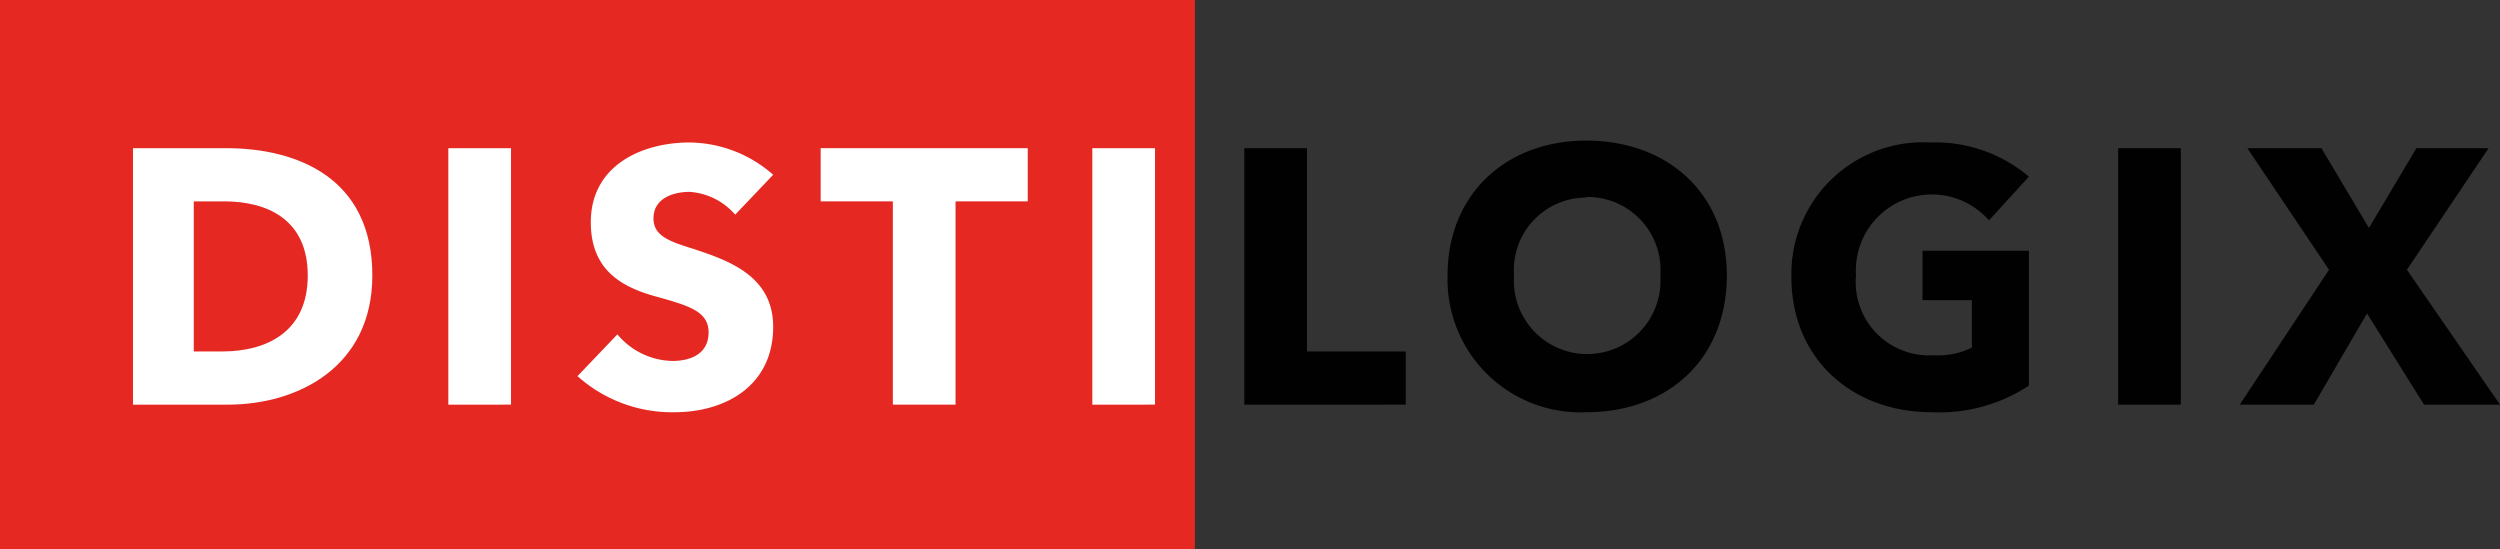
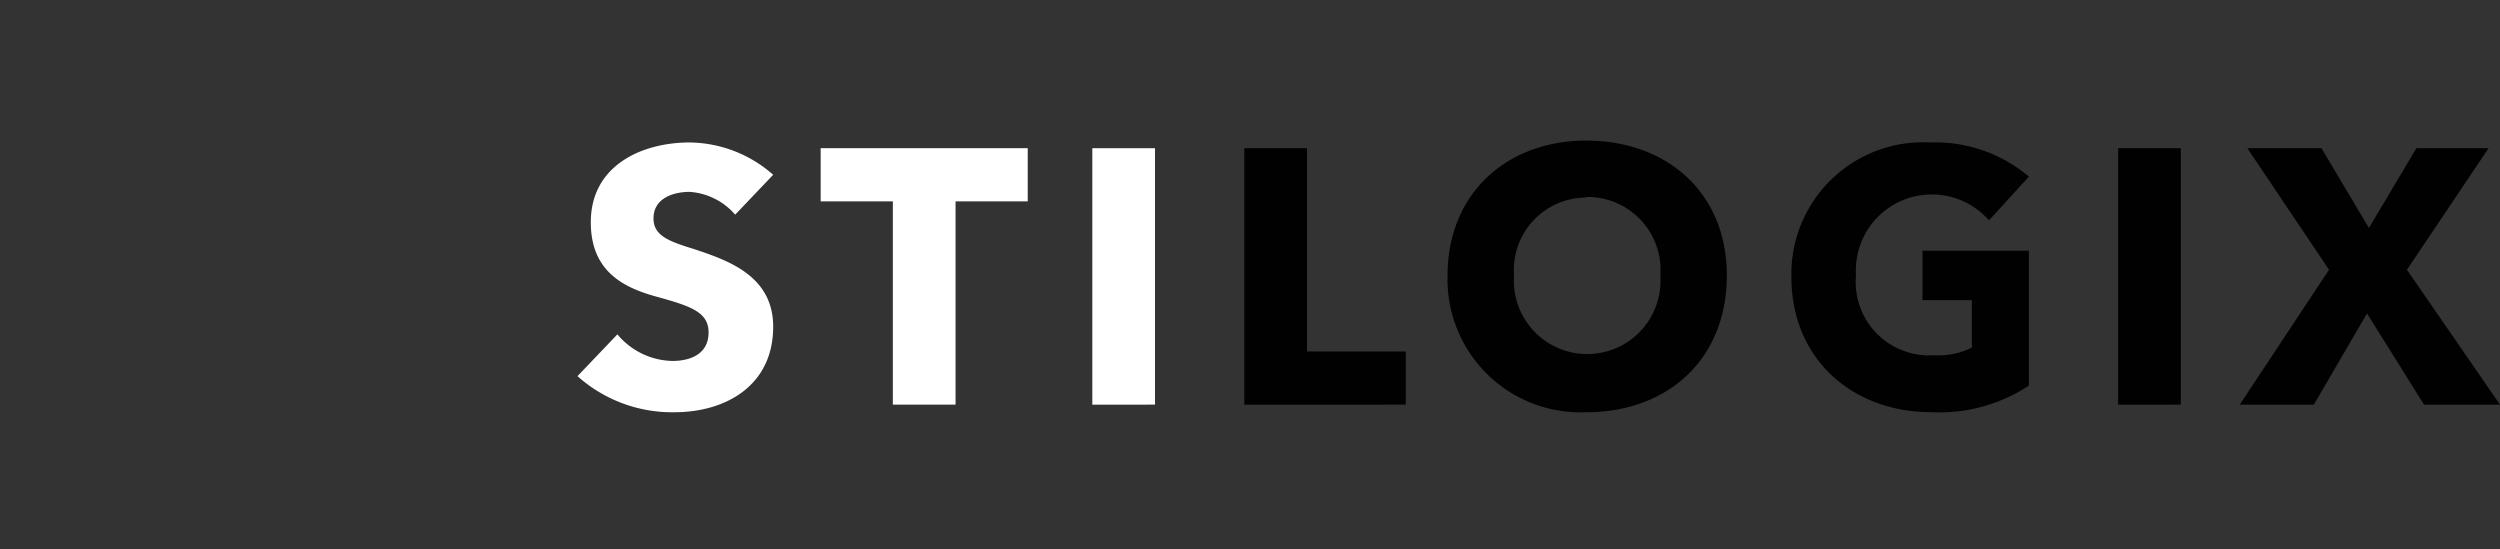
<svg xmlns="http://www.w3.org/2000/svg" id="Calque_1" data-name="Calque 1" viewBox="0 0 131.6 28.9">
  <rect x="0" y="0" width="131.6" height="28.9" fill="#333333" stroke="none" />
  <defs>
    <style>.cls-1{fill:#e52822;}.cls-2{fill:#fff;}.cls-3{fill:#010101;}</style>
  </defs>
-   <rect class="cls-1" width="62.9" height="28.9" />
-   <path class="cls-2" d="M46.64,81.93h-5V68.43h4.9c3.8,0,7.7,1.6,7.7,6.7C54.24,79.93,50.34,81.93,46.64,81.93Zm-.2-10.7h-1.6v7.9h1.5c2.3,0,4.5-1,4.5-4S48.64,71.23,46.44,71.23Z" transform="translate(-34.64 -60.63)" />
-   <path class="cls-2" d="M58.24,81.93V68.43h3.3v13.5Z" transform="translate(-34.64 -60.63)" />
  <path class="cls-2" d="M73.34,71.93a3.48,3.48,0,0,0-2.4-1.2c-.8,0-1.9.3-1.9,1.4,0,.9.8,1.2,2.1,1.6,1.8.6,4.2,1.4,4.2,4.1,0,3.1-2.5,4.5-5.2,4.5a7.46,7.46,0,0,1-5.1-1.9l2.1-2.2a3.86,3.86,0,0,0,2.9,1.4c1,0,1.9-.4,1.9-1.5s-1-1.4-2.8-1.9-3.4-1.4-3.4-3.9c0-3,2.7-4.2,5.2-4.2a6.75,6.75,0,0,1,4.4,1.7Z" transform="translate(-34.64 -60.63)" />
  <path class="cls-2" d="M84.94,71.23v10.7h-3.3V71.23h-3.8v-2.8h10.9v2.8Z" transform="translate(-34.64 -60.63)" />
  <path class="cls-2" d="M92.14,81.93V68.43h3.3v13.5Z" transform="translate(-34.64 -60.63)" />
  <path class="cls-3" d="M100.14,81.93V68.43h3.3v10.7h5.2v2.8Z" transform="translate(-34.64 -60.63)" />
  <path class="cls-3" d="M118.14,82.33a7,7,0,0,1-7.3-7.2c0-4.3,3.1-7.1,7.3-7.1s7.4,2.7,7.4,7.1S122.44,82.33,118.14,82.33Zm0-11.3a3.81,3.81,0,0,0-3.8,4.1,3.86,3.86,0,1,0,7.7,0A3.84,3.84,0,0,0,118.14,71Z" transform="translate(-34.64 -60.63)" />
  <path class="cls-3" d="M136.34,82.33c-4.3,0-7.4-2.9-7.4-7.1a6.93,6.93,0,0,1,7.3-7.1,7.6,7.6,0,0,1,5.2,1.8l-2.1,2.3a4,4,0,0,0-7,2.9,3.86,3.86,0,0,0,4.1,4.2,4,4,0,0,0,2-.4v-2.5h-2.6v-2.6h5.6v7.1A8.57,8.57,0,0,1,136.34,82.33Z" transform="translate(-34.64 -60.63)" />
  <path class="cls-3" d="M146.14,81.93V68.43h3.3v13.5Z" transform="translate(-34.64 -60.63)" />
  <path class="cls-3" d="M162.24,81.93l-3-4.8-2.8,4.8h-3.9l4.7-7.1-4.3-6.4h3.9l2.5,4.2,2.5-4.2h3.8l-4.3,6.4,4.9,7.1Z" transform="translate(-34.64 -60.63)" />
</svg>